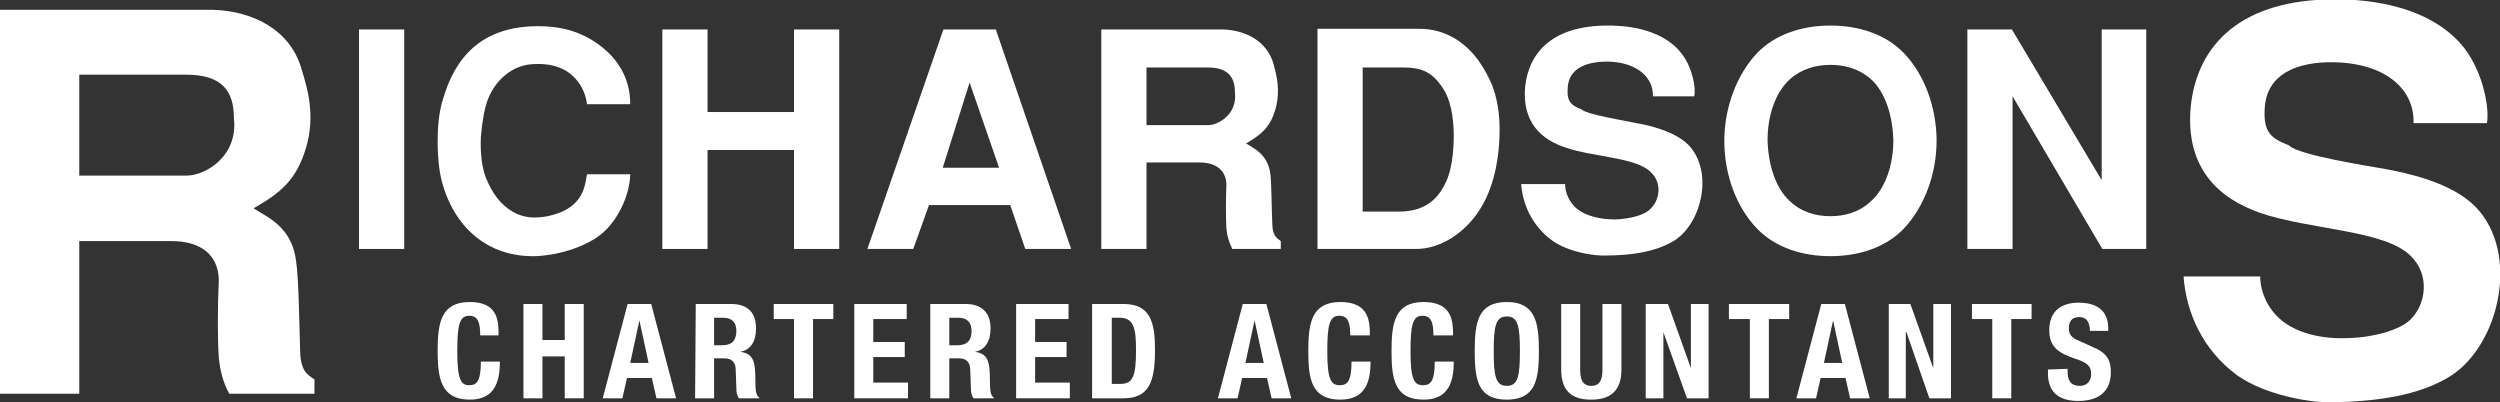
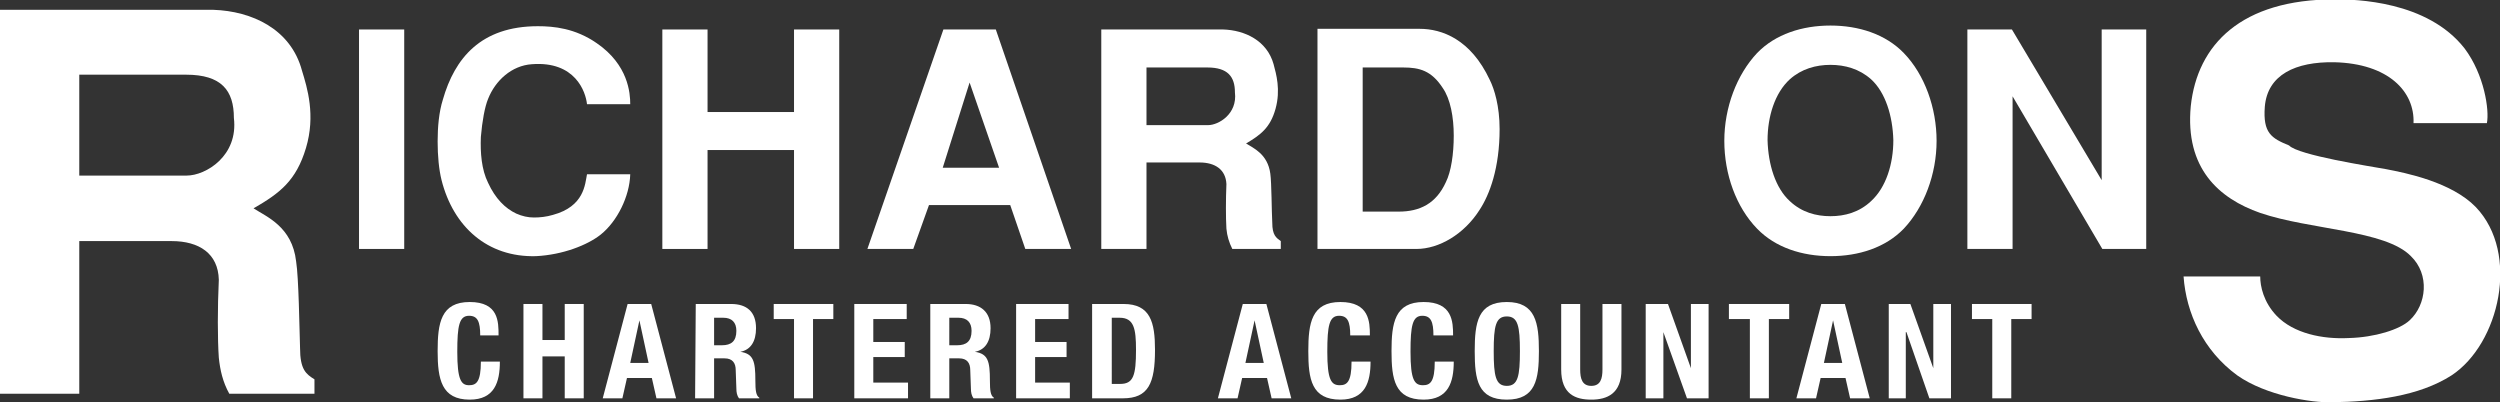
<svg xmlns="http://www.w3.org/2000/svg" version="1.1" id="Layer_1" x="0px" y="0px" viewBox="0 0 381.6 61.4" style="enable-background:new 0 0 381.6 61.4;" xml:space="preserve">
  <rect x="0" y="0" width="381.6" height="61.4" fill="#333333" stroke="none" />
  <style type="text/css">
	.st0{fill:#FFFFFF;}
</style>
  <path class="st0" d="M12.1,11.4h16.3c5.4,0,7.3,2.4,7.3,6.6c0.7,5.8-4.3,8.8-7.2,8.8H12.1V11.4 M0,60.1h12.1V36.8h14.1  c4.2,0,7.1,1.9,7.2,5.9c-0.2,4.3-0.2,9,0,11.9c0.2,1.9,0.6,3.7,1.6,5.5h13v-2.2c-1.3-0.8-2.2-1.5-2.2-4.8c-0.1-3-0.2-10.7-0.6-13.2  c-0.6-5.3-4.5-6.8-6.5-8.1c4-2.3,6.5-4.2,8-9.2s0.2-9.2-0.6-11.8c-1.7-6.4-7.7-9.1-13.5-9.3H0C0,1.4,0,60.1,0,60.1z" />
  <rect x="54.8" y="4.5" class="st0" width="6.9" height="33.5" />
  <path class="st0" d="M96.2,26.6c-0.1,3.4-2,7.2-4.5,9.2c-2,1.6-5.8,3.1-9.9,3.3c-7.4,0.2-12.6-4.5-14.4-11.6  c-0.4-1.6-0.6-3.7-0.6-5.9s0.2-4.5,0.8-6.4C69.4,8.9,73.4,4,82.1,4c2.4,0,5.7,0.3,9,2.6c4.8,3.3,5.1,7.6,5.1,9.3h-6.6  c-0.2-1.9-1.8-6.6-8.4-6.1c-3.1,0.2-5.6,2.5-6.7,5.3c-0.5,1.2-0.9,3.4-1.1,5.8c-0.1,2.4,0.1,5,1.1,7c1.1,2.4,2.6,3.9,4.3,4.7  c0.9,0.4,1.8,0.6,2.7,0.6c0.9,0,1.9-0.1,2.9-0.4c4.8-1.3,4.9-4.7,5.2-6.2L96.2,26.6L96.2,26.6z" />
  <polygon class="st0" points="101.1,4.5 108,4.5 108,17.1 121.2,17.1 121.2,4.5 128.1,4.5 128.1,38 121.2,38 121.2,22.9 108,22.9   108,38 101.1,38 " />
  <path class="st0" d="M148,12.6l4.5,13h-8.6L148,12.6 M152,4.5h-8L132.4,38h7l2.4-6.7h12.4l2.3,6.7h7L152,4.5L152,4.5z" />
  <path class="st0" d="M175,10.3h9.3c3.1,0,4.2,1.4,4.2,3.8c0.4,3.3-2.5,5-4.1,5H175V10.3 M168.1,38h6.9V24.8h8.1c2.4,0,4,1.1,4.1,3.3  c-0.1,2.4-0.1,5.1,0,6.8c0.1,1.1,0.4,2.1,0.9,3.1h7.4v-1.2c-0.7-0.5-1.3-0.9-1.3-2.8c-0.1-1.7-0.1-6.1-0.3-7.5  c-0.4-3-2.6-3.9-3.7-4.6c2.2-1.3,3.7-2.4,4.5-5.3c0.8-2.9,0.1-5.3-0.3-6.8c-1-3.6-4.4-5.2-7.7-5.3h-18.6L168.1,38L168.1,38z" />
  <path class="st0" d="M208,10.3h6.2c2.5,0,4.3,0.5,6,3.1c1.2,1.7,1.7,4.5,1.7,7.3c0,2.8-0.4,5.5-1.2,7.1c-1.5,3.3-4,4.5-7.2,4.5H208  L208,10.3 M201.1,38h15.1c3.5,0,7.3-2.3,9.6-5.9c1.6-2.4,3.1-6.5,3.1-12.4c0-3.5-0.8-6.1-1.5-7.5c-2.9-6.2-7.3-7.8-10.7-7.8h-15.6  V38L201.1,38z" />
-   <path class="st0" d="M252.3,14.7c0.1-2.7-2.2-5.2-6.9-5.3c-3.4,0-5.9,1.1-6.1,3.9c-0.2,2.3,0.6,2.8,2.1,3.4c0.8,0.8,7.1,1.8,8.4,2.1  c1.8,0.3,5.8,1.2,7.9,3.3c3.9,4,2.1,11.9-2.1,14.6c-2.9,1.8-6.8,2.3-10.5,2.3c-1.7,0.1-5.7-0.5-8.2-2.3c-3-2.2-4.5-5.5-4.7-8.6h6.7  c0,0.9,0.3,2.2,1.4,3.4c1.5,1.5,4,2,6.3,2c2.3-0.1,4.5-0.7,5.3-1.6c1.5-1.4,1.8-4,0.1-5.6c-2.2-2.3-8.8-2.3-13.1-3.8  c-3.6-1.2-6.6-3.8-6.1-9.3c0.6-5.4,4.4-9.3,12.6-9.3c1.8,0,8.1,0.1,11.3,4.3c1.7,2.2,2.2,5.4,1.9,6.5H252.3L252.3,14.7z" />
  <path class="st0" d="M279.4,33c-2.2,0-4.4-0.6-6.2-2.3c-2.2-2-3.3-5.6-3.4-9.3c0-3.6,1.1-7.2,3.4-9.3c1.8-1.6,4-2.2,6.2-2.2  s4.4,0.6,6.2,2.2c2.2,2,3.3,5.6,3.4,9.3c0,3.6-1.1,7.2-3.4,9.3C283.8,32.4,281.6,33,279.4,33 M295.6,21.5c0-5-1.8-10.1-5-13.4  c-2.8-2.9-6.9-4.2-11.2-4.2s-8.4,1.3-11.2,4.2c-3.1,3.3-5,8.3-5,13.4s1.8,10.1,5,13.4c2.8,2.9,6.9,4.2,11.2,4.2s8.4-1.3,11.2-4.2  C293.7,31.6,295.6,26.6,295.6,21.5z" />
  <polygon class="st0" points="307.1,4.5 320.8,27.5 320.8,4.5 327.6,4.5 327.6,38 320.9,38 307.2,14.7 307.2,38 300.3,38 300.3,4.5   " />
  <path class="st0" d="M368.4,18.8c0.2-4.8-3.8-9.1-12.1-9.3c-5.9-0.1-10.2,1.9-10.6,6.8c-0.3,4,1,4.8,3.7,5.9  c1.4,1.5,12.5,3.2,14.7,3.6c3.2,0.6,10.1,2,13.8,5.8c6.8,7.1,3.6,20.9-3.7,25.7c-5,3.2-11.8,4-18.3,4.1c-3,0.1-10-1-14.4-4.1  c-5.2-3.8-7.8-9.5-8.2-15.1h11.7c0,1.5,0.5,3.9,2.5,6c2.6,2.7,7,3.6,11,3.4c4-0.1,7.8-1.3,9.3-2.7c2.6-2.4,3.1-7,0.2-9.8  c-3.9-4-15.4-4-23-6.6c-6.3-2.2-11.5-6.8-10.6-16.3c1-9.4,7.7-16.3,22-16.3c3.1,0,14.1,0.2,19.8,7.5c3,4,3.8,9.4,3.4,11.4  L368.4,18.8L368.4,18.8z" />
  <path class="st0" d="M73.3,51.2c0-2.1-0.4-3-1.7-3c-1.5,0-1.8,1.5-1.8,5.5c0,4.3,0.6,5.1,1.8,5.1c1.1,0,1.8-0.5,1.8-3.6h2.9  c0,3.1-0.8,5.8-4.6,5.8c-4.3,0-4.9-3.1-4.9-7.4s0.5-7.5,4.9-7.5s4.4,3,4.4,5.1L73.3,51.2L73.3,51.2z" />
  <polygon class="st0" points="79.9,46.4 82.8,46.4 82.8,51.9 86.2,51.9 86.2,46.4 89.1,46.4 89.1,60.8 86.2,60.8 86.2,54.4   82.8,54.4 82.8,60.8 79.9,60.8 " />
  <path class="st0" d="M97.6,48.9L97.6,48.9l1.4,6.5h-2.8L97.6,48.9 M92,60.8h3l0.7-3.1h3.8l0.7,3.1h3l-3.8-14.4h-3.6L92,60.8L92,60.8  z" />
  <path class="st0" d="M109,48.5h1.4c1.3,0,2,0.7,2,2c0,1.6-0.8,2.2-2.2,2.2H109V48.5 M106.1,60.8h2.9v-6.1h1.6c1.2,0,1.7,0.7,1.7,1.8  l0.1,2.8c0,0.6,0.1,1.1,0.4,1.5h3.1v-0.1c-0.5-0.3-0.6-1.1-0.6-2.6c0-3-0.3-4.1-2.3-4.4v0c1.6-0.3,2.4-1.6,2.4-3.6  c0-2.5-1.4-3.7-3.8-3.7h-5.4L106.1,60.8L106.1,60.8z" />
  <polygon class="st0" points="127.2,46.4 127.2,48.7 124.1,48.7 124.1,60.8 121.2,60.8 121.2,48.7 118.1,48.7 118.1,46.4 " />
  <polygon class="st0" points="138.4,46.4 138.4,48.7 133.3,48.7 133.3,52.2 138.1,52.2 138.1,54.5 133.3,54.5 133.3,58.4 138.6,58.4   138.6,60.8 130.4,60.8 130.4,46.4 " />
  <path class="st0" d="M144.9,48.5h1.4c1.3,0,2,0.7,2,2c0,1.6-0.8,2.2-2.2,2.2h-1.2V48.5 M142,60.8h2.9v-6.1h1.5  c1.2,0,1.7,0.7,1.7,1.8l0.1,2.8c0,0.6,0.1,1.1,0.4,1.5h3.1v-0.1c-0.5-0.3-0.6-1.1-0.6-2.6c0-3-0.3-4.1-2.3-4.4v0  c1.6-0.3,2.4-1.6,2.4-3.6c0-2.5-1.5-3.7-3.8-3.7H142V60.8z" />
  <polygon class="st0" points="163.1,46.4 163.1,48.7 158,48.7 158,52.2 162.8,52.2 162.8,54.5 158,54.5 158,58.4 163.3,58.4   163.3,60.8 155.1,60.8 155.1,46.4 " />
  <path class="st0" d="M169.7,48.5h1.2c2.2,0,2.5,1.7,2.5,4.9c0,3.9-0.4,5.2-2.4,5.2h-1.3L169.7,48.5 M166.8,60.8h4.6  c3.9,0,4.9-2.3,4.9-7.4c0-4.2-0.7-7-4.8-7h-4.8V60.8L166.8,60.8z" />
  <path class="st0" d="M191.5,48.9L191.5,48.9l1.4,6.5h-2.8L191.5,48.9 M185.9,60.8h3l0.7-3.1h3.8l0.7,3.1h3l-3.8-14.4h-3.6  L185.9,60.8L185.9,60.8z" />
  <path class="st0" d="M206.1,51.2c0-2.1-0.4-3-1.7-3c-1.5,0-1.8,1.5-1.8,5.5c0,4.3,0.6,5.1,1.9,5.1c1.1,0,1.8-0.5,1.8-3.6h2.9  c0,3.1-0.8,5.8-4.6,5.8c-4.4,0-4.9-3.1-4.9-7.4s0.5-7.5,4.9-7.5s4.5,3,4.5,5.1L206.1,51.2L206.1,51.2z" />
  <path class="st0" d="M218.8,51.2c0-2.1-0.4-3-1.7-3c-1.5,0-1.8,1.5-1.8,5.5c0,4.3,0.6,5.1,1.9,5.1c1.1,0,1.8-0.5,1.8-3.6h2.9  c0,3.1-0.8,5.8-4.6,5.8c-4.4,0-4.9-3.1-4.9-7.4s0.5-7.5,4.9-7.5s4.5,3,4.5,5.1L218.8,51.2L218.8,51.2z" />
  <path class="st0" d="M228,53.6c0-3.8,0.3-5.3,2-5.3c1.7,0,2,1.5,2,5.3s-0.3,5.3-2,5.3C228.3,58.9,228,57.4,228,53.6 M225.1,53.6  c0,4.4,0.5,7.4,4.9,7.4s4.9-3.1,4.9-7.4s-0.5-7.5-4.9-7.5C225.6,46.1,225.1,49.2,225.1,53.6L225.1,53.6z" />
  <path class="st0" d="M241.2,46.4v10c0,1.4,0.3,2.5,1.7,2.5s1.7-1.1,1.7-2.5v-10h2.9v10c0,3.7-2.2,4.6-4.6,4.6s-4.6-0.8-4.6-4.6v-10  H241.2z" />
  <polygon class="st0" points="254.6,46.4 258.1,56.2 258.1,56.2 258.1,46.4 260.8,46.4 260.8,60.8 257.5,60.8 253.9,50.7 253.9,50.7   253.9,60.8 251.2,60.8 251.2,46.4 " />
  <polygon class="st0" points="273.1,46.4 273.1,48.7 270,48.7 270,60.8 267.1,60.8 267.1,48.7 263.9,48.7 263.9,46.4 " />
  <path class="st0" d="M279.8,48.9L279.8,48.9l1.4,6.5h-2.8L279.8,48.9 M274.2,60.8h3l0.7-3.1h3.8l0.7,3.1h3l-3.8-14.4H278L274.2,60.8  L274.2,60.8z" />
  <polygon class="st0" points="291.6,46.4 295.1,56.2 295.1,56.2 295.1,46.4 297.8,46.4 297.8,60.8 294.5,60.8 291,50.7 290.9,50.7   290.9,60.8 288.3,60.8 288.3,46.4 " />
  <polygon class="st0" points="310.1,46.4 310.1,48.7 307,48.7 307,60.8 304.1,60.8 304.1,48.7 301,48.7 301,46.4 " />
-   <path class="st0" d="M315.6,56.3v0.4c0,1.3,0.4,2.2,1.9,2.2c0.9,0,1.7-0.6,1.7-1.8c0-1.3-0.7-1.8-2.6-2.4c-2.6-0.9-3.8-1.9-3.8-4.3  c0-2.8,1.7-4.2,4.5-4.2c2.6,0,4.5,1.1,4.5,3.9v0.4h-2.8c0-1.3-0.5-2.1-1.6-2.1c-1.3,0-1.6,0.8-1.6,1.7c0,0.9,0.3,1.4,1.5,1.9l2.2,1  c2.2,0.9,2.7,2.1,2.7,3.8c0,3-1.9,4.4-5,4.4s-4.6-1.5-4.6-4.2v-0.6L315.6,56.3L315.6,56.3z" />
</svg>